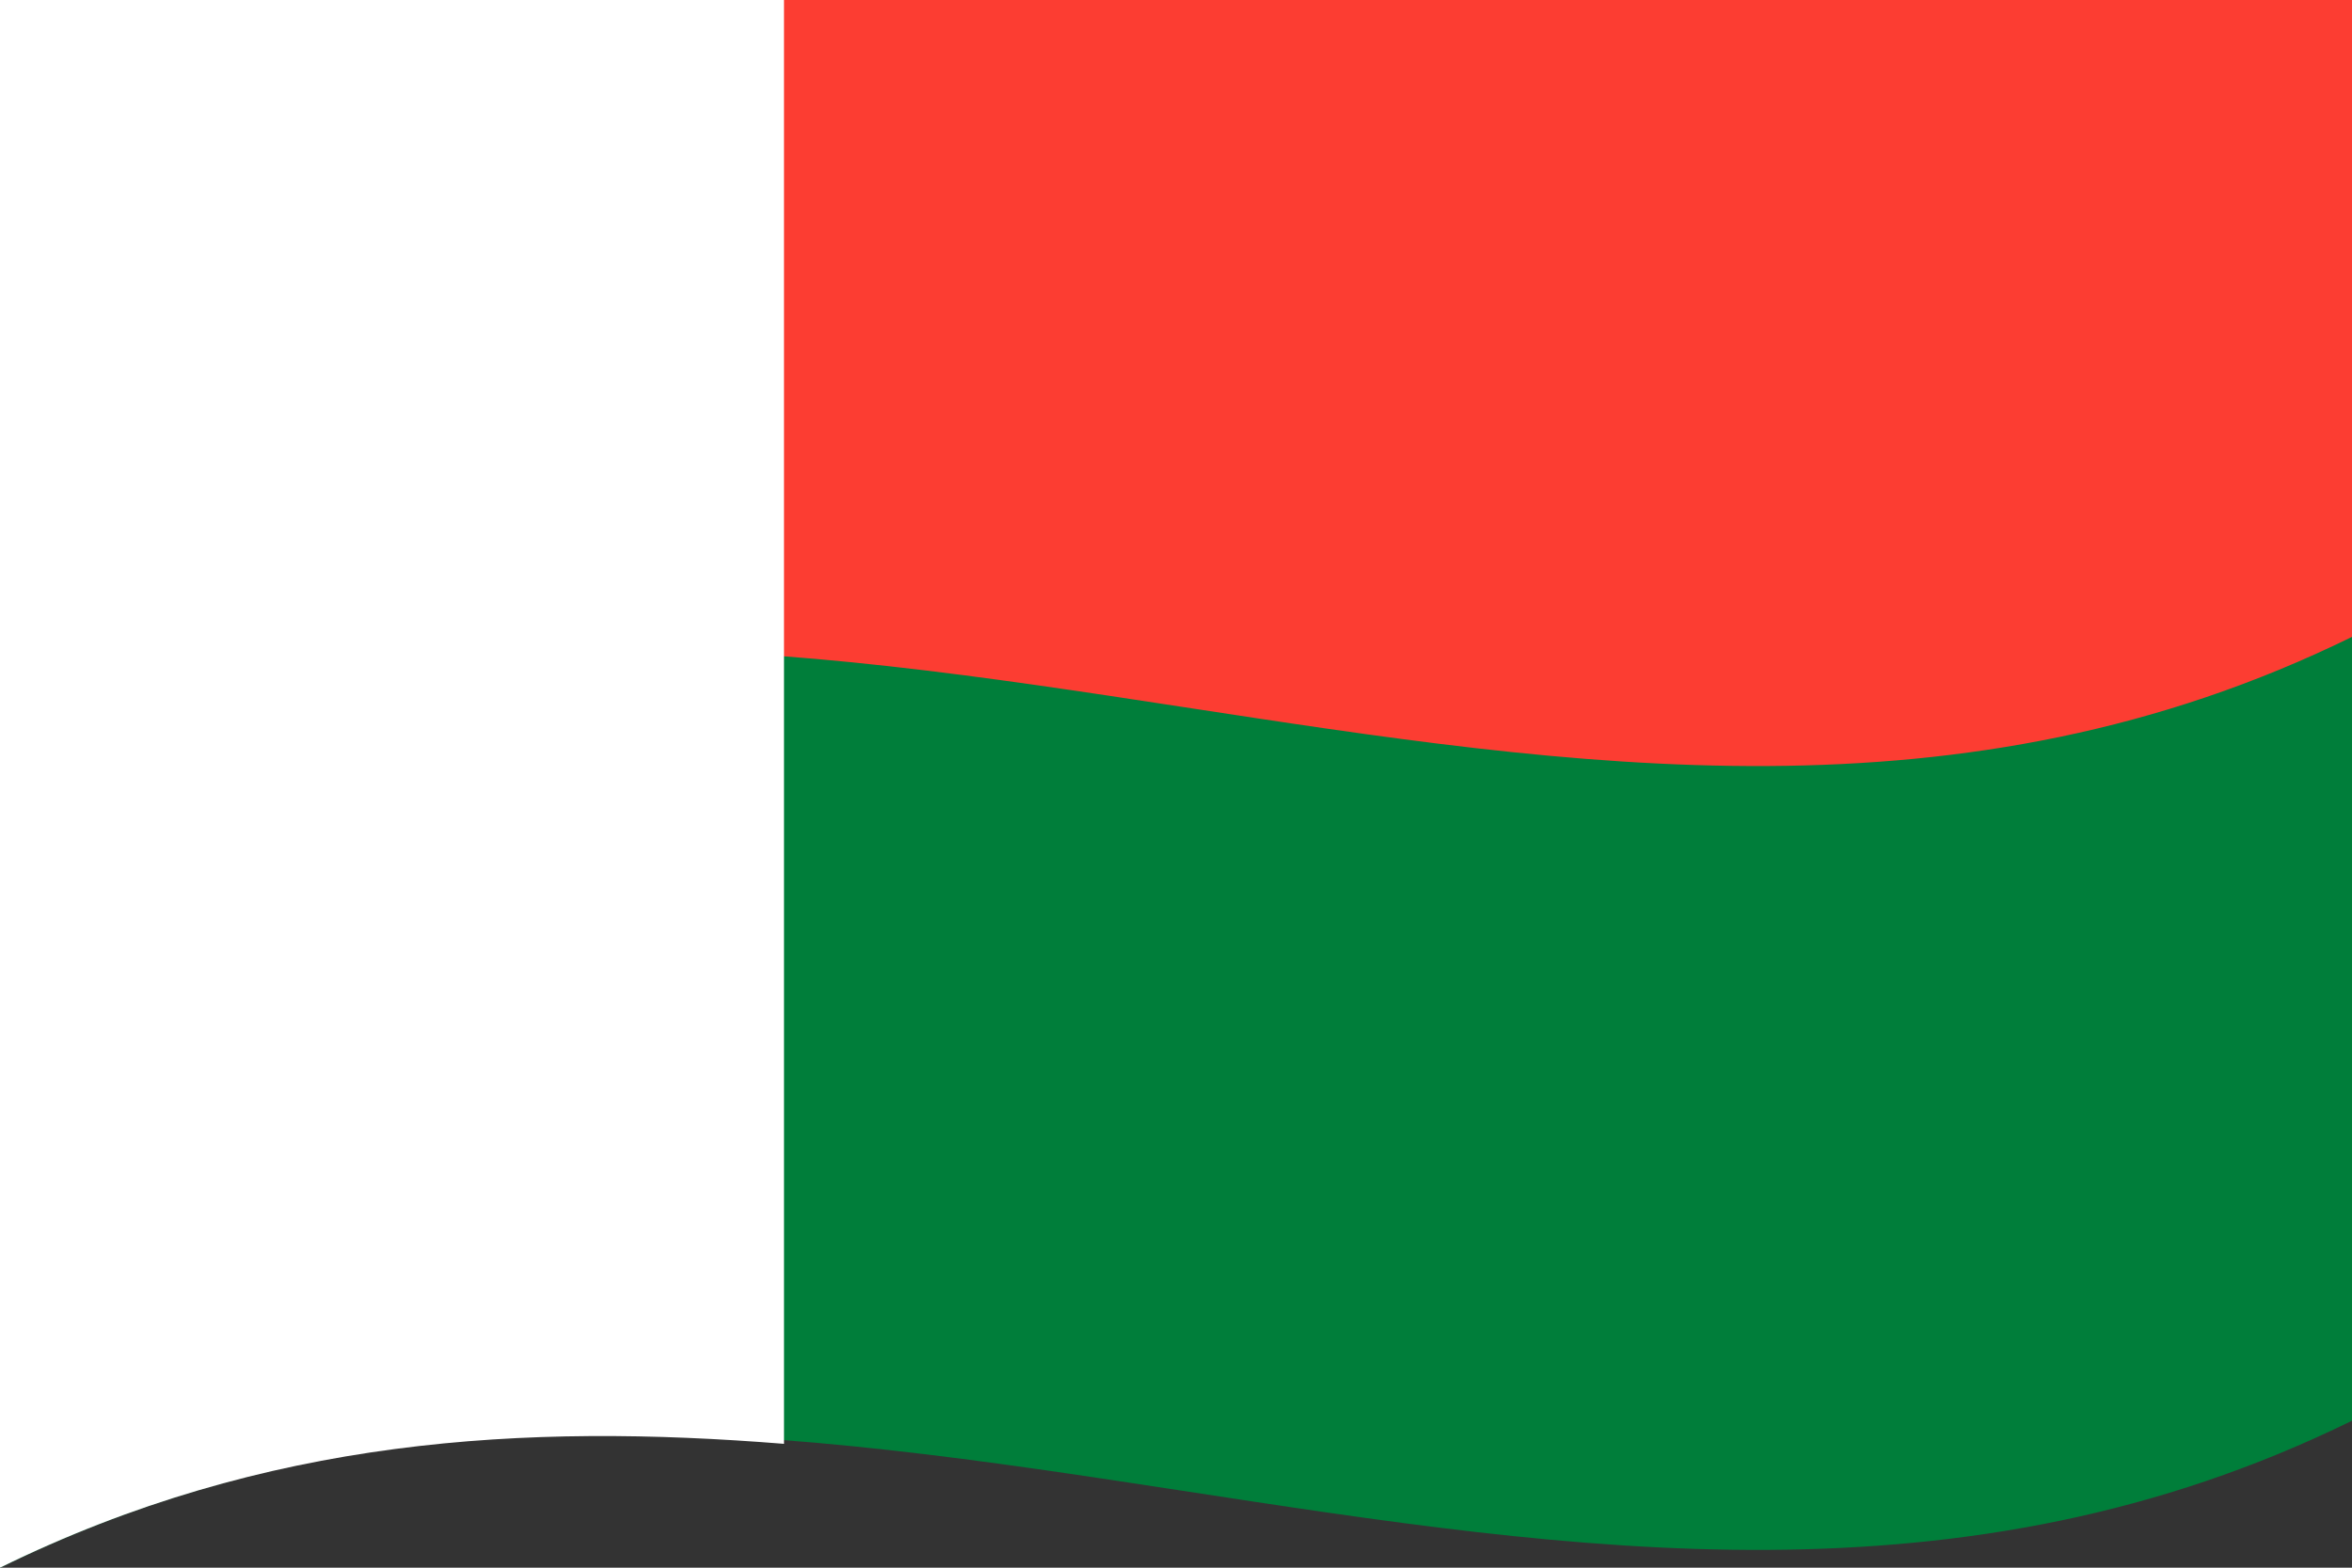
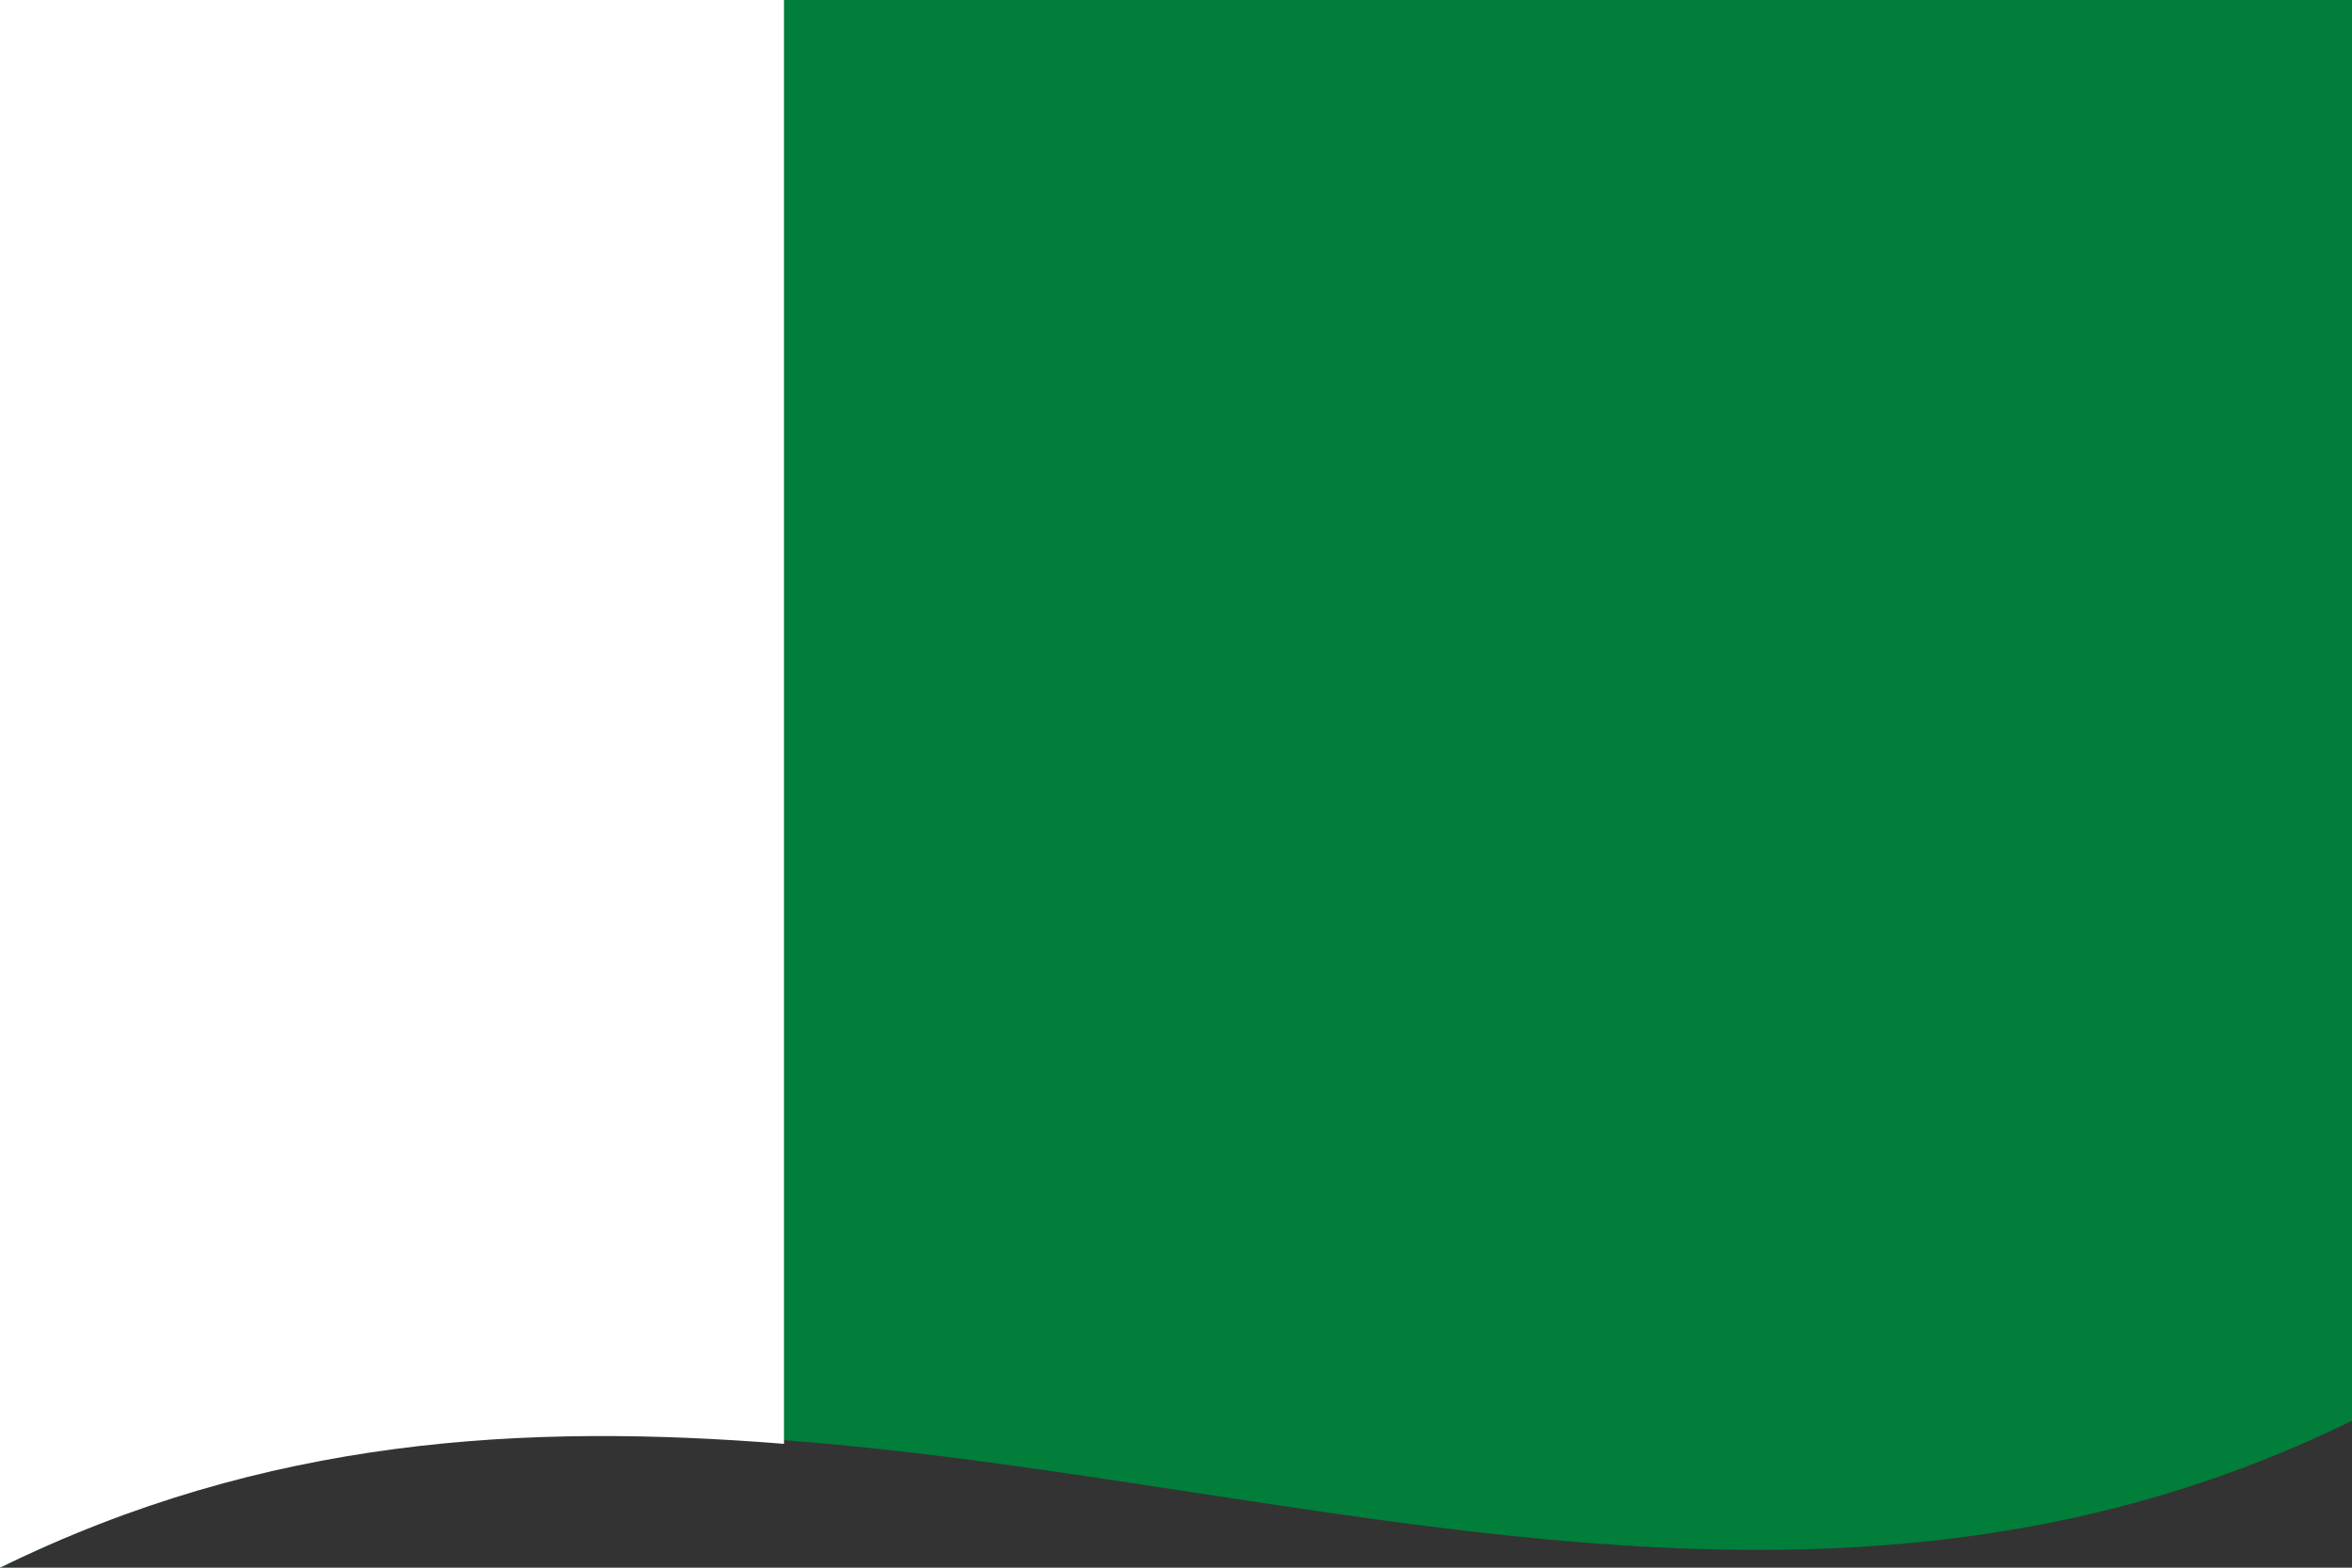
<svg xmlns="http://www.w3.org/2000/svg" width="900" height="600">
  <rect width="100%" height="100%" fill="#333333" stroke="none" />
  <defs />
  <path fill="#007E3A" d="M0,0 C297.87,-146.23 595.09,93.42 900,-56.25 C900,141.75 900,339.75 900,543.75 C602.13,689.98 304.91,450.33 0,600 C0,402 0,204 0,0" />
-   <path fill="#FC3D32" d="M0,0 C297.87,-146.23 595.09,93.42 900,-56.25 C900,42.75 900,141.75 900,243.75 C602.13,389.98 304.91,150.33 0,300 C0,201 0,102 0,0" />
-   <path fill="#FFF" d="M0,0 C99.07,-48.64 197.94,-55.59 300,-47.4 C300,150.6 300,348.6 300,552.6 C201.14,544.67 101.83,550.01 0,600 C0,402 0,204 0,0" />
+   <path fill="#FFF" d="M0,0 C99.07,-48.64 197.94,-55.59 300,-47.4 C300,150.6 300,348.6 300,552.6 C201.14,544.67 101.83,550.01 0,600 " />
</svg>